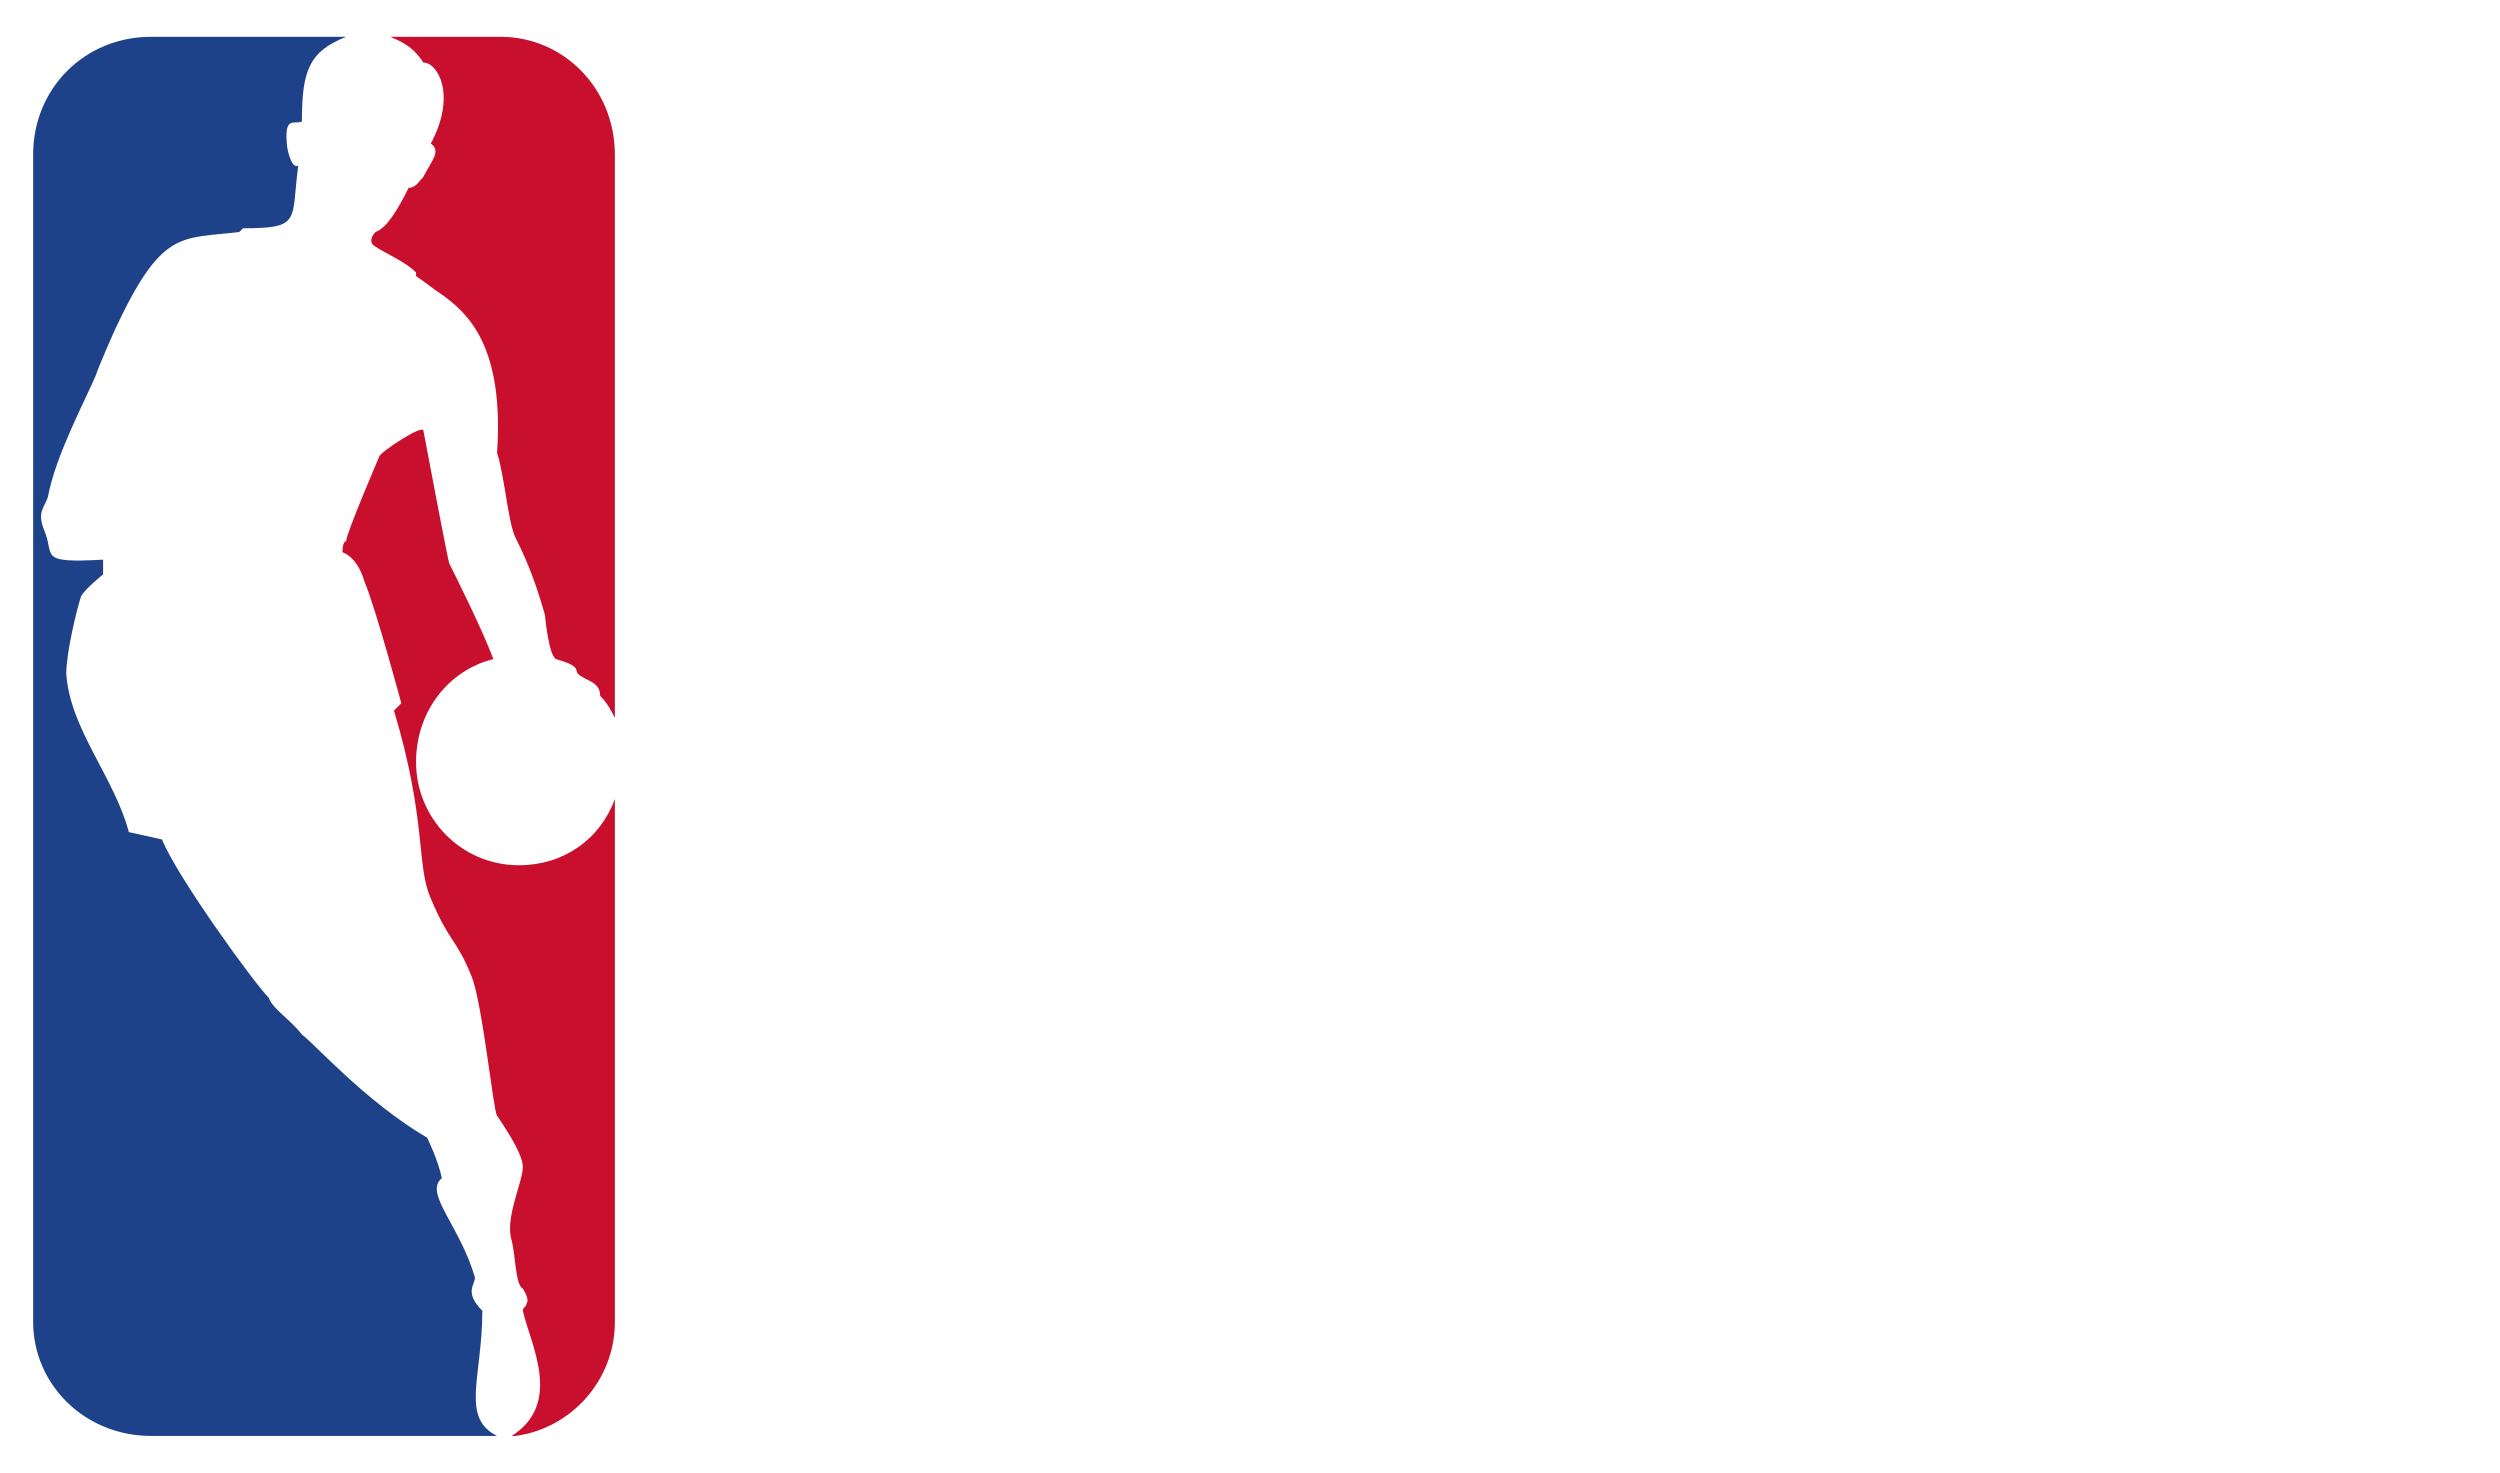
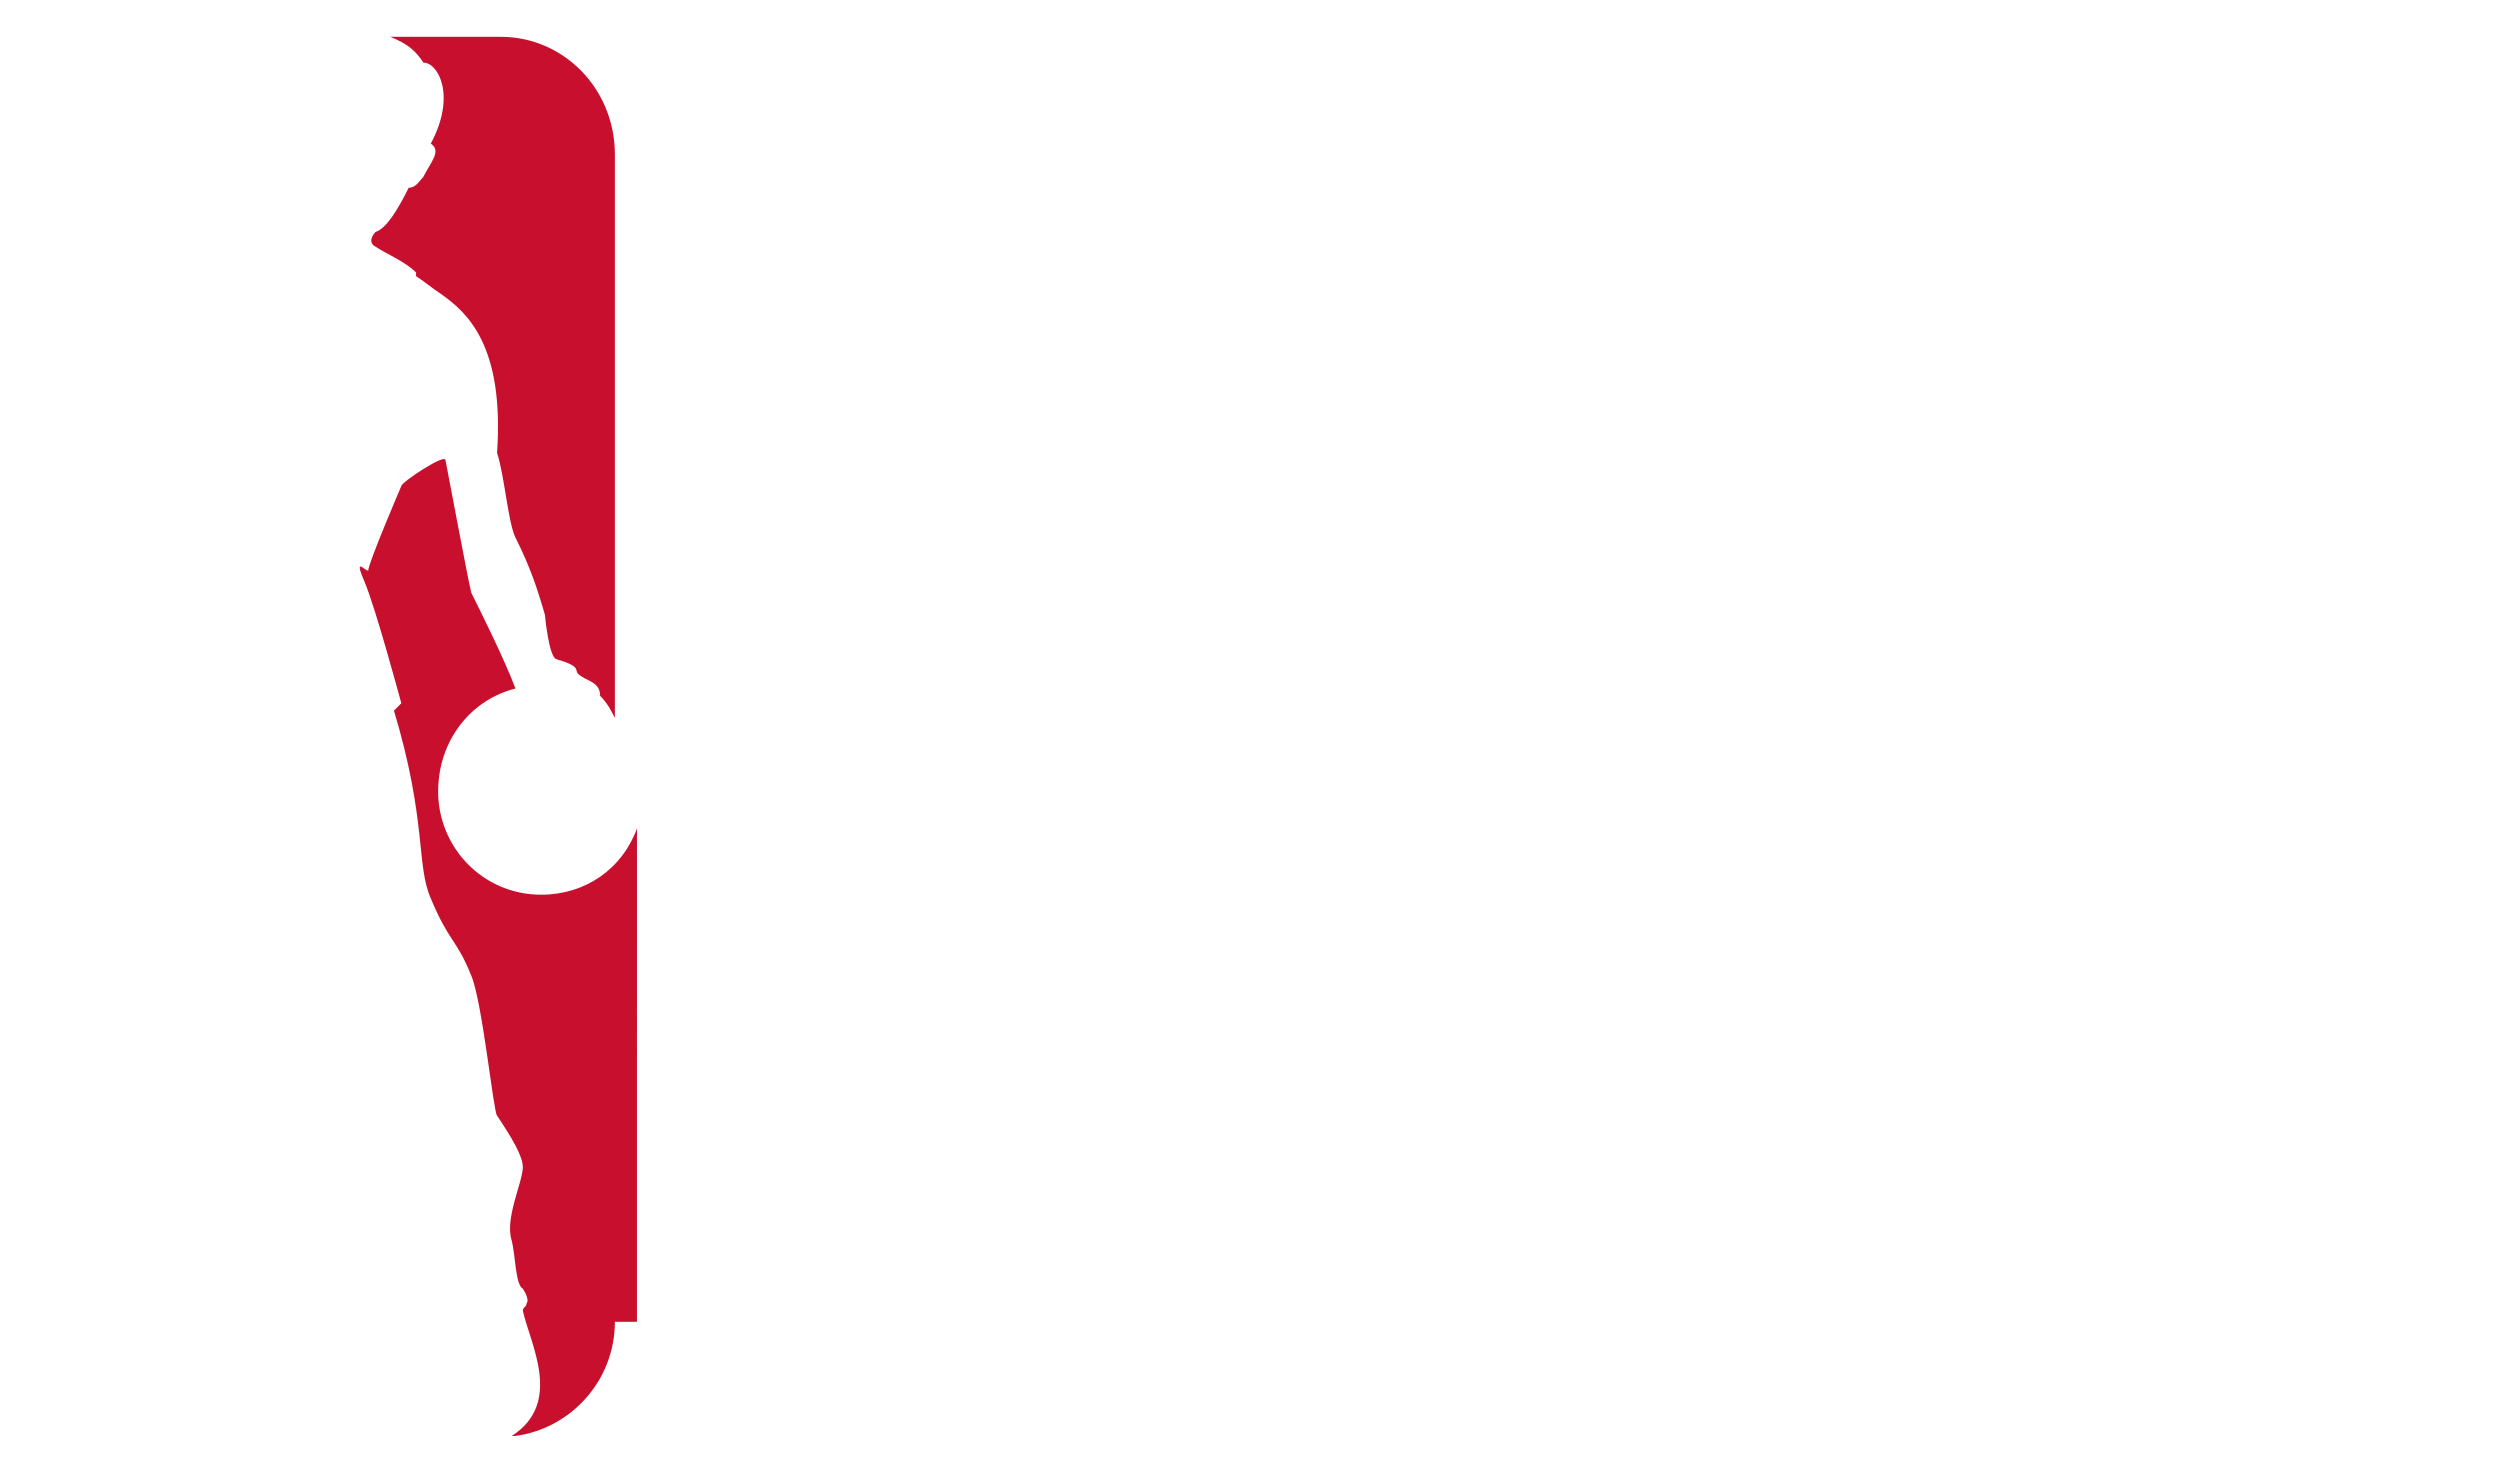
<svg xmlns="http://www.w3.org/2000/svg" version="1.1" id="Layer_1" x="0px" y="0px" viewBox="-249 377 67.9 40" style="enable-background:new -249 377 67.9 40;" xml:space="preserve">
  <style type="text/css">
	.st0{filter:url(#Adobe_OpacityMaskFilter);}
	.st1{fill:#FFFFFF;}
	.st2{mask:url(#mask-2);fill:#FFFFFF;}
	.st3{fill:#1D428A;}
	.st4{fill:#C8102E;}
	.st5{filter:url(#Adobe_OpacityMaskFilter_1_);}
	.st6{mask:url(#mask-4);fill:#FFFFFF;}
</style>
  <title>webSVG</title>
  <desc>Created with Sketch.</desc>
  <g id="Page-1_1_">
    <g id="webSVG">
      <g id="Page-1" transform="translate(11, 0)">
        <g id="Group-3">
          <g id="Clip-2">
				</g>
          <defs>
            <filter id="Adobe_OpacityMaskFilter" filterUnits="userSpaceOnUse" x="-260" y="377" width="17.7" height="40">
              <feColorMatrix type="matrix" values="1 0 0 0 0  0 1 0 0 0  0 0 1 0 0  0 0 0 1 0" />
            </filter>
          </defs>
          <mask maskUnits="userSpaceOnUse" x="-260" y="377" width="17.7" height="40" id="mask-2">
            <g class="st0">
              <polygon id="path-1" class="st1" points="-260,397 -260,377 -242.3,377 -242.3,417 -260,417       " />
            </g>
          </mask>
-           <path id="Fill-1" class="st2" d="M-242.3,381.2v31.7c0,2.3-1.9,4.1-4.2,4.1h-9.3c-2.3,0-4.2-1.8-4.2-4.1v-31.7      c0-2.3,1.9-4.2,4.2-4.2h9.4C-244.2,377-242.3,378.9-242.3,381.2" />
        </g>
-         <path id="Fill-4" class="st3" d="M-246.5,416h-9.4c-1.8,0-3.2-1.4-3.2-3.1v-31.7c0-1.8,1.4-3.2,3.2-3.2h5.3     c-1,0.4-1.2,0.9-1.2,2.3c-0.2,0.1-0.5-0.2-0.4,0.7c0,0,0.1,0.6,0.3,0.5c-0.2,1.5,0.1,1.7-1.5,1.7l-0.1,0.1     c-1.6,0.2-2.1-0.1-3.4,2.7c0,0-0.4,0.9-0.5,1.2c-0.3,0.7-1.1,2.2-1.3,3.3c-0.1,0.3-0.3,0.4-0.1,0.9c0.3,0.7-0.2,0.9,1.6,0.8v0.4     c0,0-0.5,0.4-0.6,0.6c-0.1,0.3-0.4,1.5-0.4,2.1c0.1,1.5,1.3,2.8,1.7,4.3l0.9,0.2c0.4,1,2.5,3.9,2.9,4.3c0.1,0.3,0.6,0.6,0.9,1     c0.3,0.2,1.7,1.8,3.4,2.8c0,0,0.3,0.6,0.4,1.1c-0.5,0.4,0.5,1.3,0.9,2.7c0,0.2-0.3,0.4,0.2,0.9     C-246.9,414.4-247.5,415.5-246.5,416" />
-         <path id="Fill-6" class="st4" d="M-249.8,383.7c-0.2-0.1-0.1-0.3,0-0.4c0.3-0.1,0.6-0.6,0.9-1.2c0.2,0,0.3-0.2,0.4-0.3     c0.2-0.4,0.5-0.7,0.2-0.9c0.7-1.3,0.2-2.2-0.2-2.2c-0.2-0.3-0.4-0.5-0.9-0.7h3c1.7,0,3.1,1.4,3.1,3.2v15.3     c-0.1-0.2-0.2-0.4-0.4-0.6c0-0.4-0.4-0.4-0.6-0.6c-0.1-0.1,0.1-0.2-0.6-0.4c-0.2-0.1-0.3-1.2-0.3-1.2c-0.2-0.7-0.4-1.3-0.8-2.1     c-0.2-0.4-0.3-1.7-0.5-2.3c0.2-2.9-0.8-3.8-1.5-4.3c-0.3-0.2-0.4-0.3-0.7-0.5v-0.1C-249,384.1-249.5,383.9-249.8,383.7     L-249.8,383.7z M-243.3,412.9c0,1.6-1.2,2.9-2.7,3.1h-0.1c1.4-0.9,0.5-2.5,0.3-3.4c0-0.1,0.1-0.1,0.1-0.2     c0.1-0.1-0.1-0.4-0.1-0.4c-0.2-0.1-0.2-0.9-0.3-1.3c-0.2-0.6,0.3-1.6,0.3-2c0-0.3-0.3-0.8-0.7-1.4c-0.1-0.1-0.4-3.1-0.7-3.8     c-0.4-1-0.6-0.9-1.1-2.1c-0.4-0.9-0.1-2.1-1-5.1l0.2-0.2c0,0-0.7-2.6-1-3.3c-0.2-0.7-0.6-0.8-0.6-0.8s0-0.3,0.1-0.3     c0-0.2,0.9-2.3,0.9-2.3c0-0.1,1.2-0.9,1.2-0.7c0.1,0.5,0.6,3.2,0.7,3.6c0.2,0.4,0.9,1.8,1.2,2.6c-1.2,0.3-2.1,1.4-2.1,2.8     c0,1.5,1.2,2.8,2.8,2.8c1.2,0,2.2-0.7,2.6-1.8V412.9z" />
+         <path id="Fill-6" class="st4" d="M-249.8,383.7c-0.2-0.1-0.1-0.3,0-0.4c0.3-0.1,0.6-0.6,0.9-1.2c0.2,0,0.3-0.2,0.4-0.3     c0.2-0.4,0.5-0.7,0.2-0.9c0.7-1.3,0.2-2.2-0.2-2.2c-0.2-0.3-0.4-0.5-0.9-0.7h3c1.7,0,3.1,1.4,3.1,3.2v15.3     c-0.1-0.2-0.2-0.4-0.4-0.6c0-0.4-0.4-0.4-0.6-0.6c-0.1-0.1,0.1-0.2-0.6-0.4c-0.2-0.1-0.3-1.2-0.3-1.2c-0.2-0.7-0.4-1.3-0.8-2.1     c-0.2-0.4-0.3-1.7-0.5-2.3c0.2-2.9-0.8-3.8-1.5-4.3c-0.3-0.2-0.4-0.3-0.7-0.5v-0.1C-249,384.1-249.5,383.9-249.8,383.7     L-249.8,383.7z M-243.3,412.9c0,1.6-1.2,2.9-2.7,3.1h-0.1c1.4-0.9,0.5-2.5,0.3-3.4c0-0.1,0.1-0.1,0.1-0.2     c0.1-0.1-0.1-0.4-0.1-0.4c-0.2-0.1-0.2-0.9-0.3-1.3c-0.2-0.6,0.3-1.6,0.3-2c0-0.3-0.3-0.8-0.7-1.4c-0.1-0.1-0.4-3.1-0.7-3.8     c-0.4-1-0.6-0.9-1.1-2.1c-0.4-0.9-0.1-2.1-1-5.1l0.2-0.2c0,0-0.7-2.6-1-3.3s0-0.3,0.1-0.3     c0-0.2,0.9-2.3,0.9-2.3c0-0.1,1.2-0.9,1.2-0.7c0.1,0.5,0.6,3.2,0.7,3.6c0.2,0.4,0.9,1.8,1.2,2.6c-1.2,0.3-2.1,1.4-2.1,2.8     c0,1.5,1.2,2.8,2.8,2.8c1.2,0,2.2-0.7,2.6-1.8V412.9z" />
        <g id="Group-10" transform="translate(22, 0)">
          <g id="Clip-9">
				</g>
          <defs>
            <filter id="Adobe_OpacityMaskFilter_1_" filterUnits="userSpaceOnUse" x="-259.6" y="378" width="45.5" height="38.1">
              <feColorMatrix type="matrix" values="1 0 0 0 0  0 1 0 0 0  0 0 1 0 0  0 0 0 1 0" />
            </filter>
          </defs>
          <mask maskUnits="userSpaceOnUse" x="-259.6" y="378" width="45.5" height="38.1" id="mask-4">
            <g class="st5">
-               <polygon id="path-3" class="st1" points="-214.1,416 -214.1,378 -259.6,378 -259.6,416       " />
-             </g>
+               </g>
          </mask>
-           <path id="Fill-8" class="st6" d="M-222.9,404.6h2.7l-0.4-7c-0.2-2.8-0.6-11.6-0.9-16.3h-0.2l-0.7,16.3L-222.9,404.6z       M-219.9,408.9h-3.2l-0.4,7.1h-5.2l3.7-38.1h7.3l3.6,38.1h-5.4L-219.9,408.9z M-237.5,399.5v11.7h0.9c1.6,0,2.1-0.9,2.1-2.7      v-6.5c0-1.9-0.6-2.6-2.3-2.6H-237.5z M-237.5,382.8v12.6h0.6c1.8,0,2.3-0.7,2.3-2.8v-7.3c0-1.8-0.5-2.6-2.1-2.6H-237.5z       M-242.6,416V378h6.3c4.2,0,6.8,2.3,6.8,7.6v5.6c0,3.5-1.1,5.2-2.6,6.1c1.5,1,2.6,2.7,2.6,5.6v5.5c0,5.2-2.8,7.6-6.8,7.6H-242.6      z M-255.1,416h-4.5V378h6.9l4.6,31.4c-0.7-7.5-1.6-19.5-1.6-25.9V378h4.5V416h-6.3l-4.3-30.5c0.4,6.8,0.6,15,0.6,19.6V416z" />
        </g>
      </g>
    </g>
  </g>
</svg>